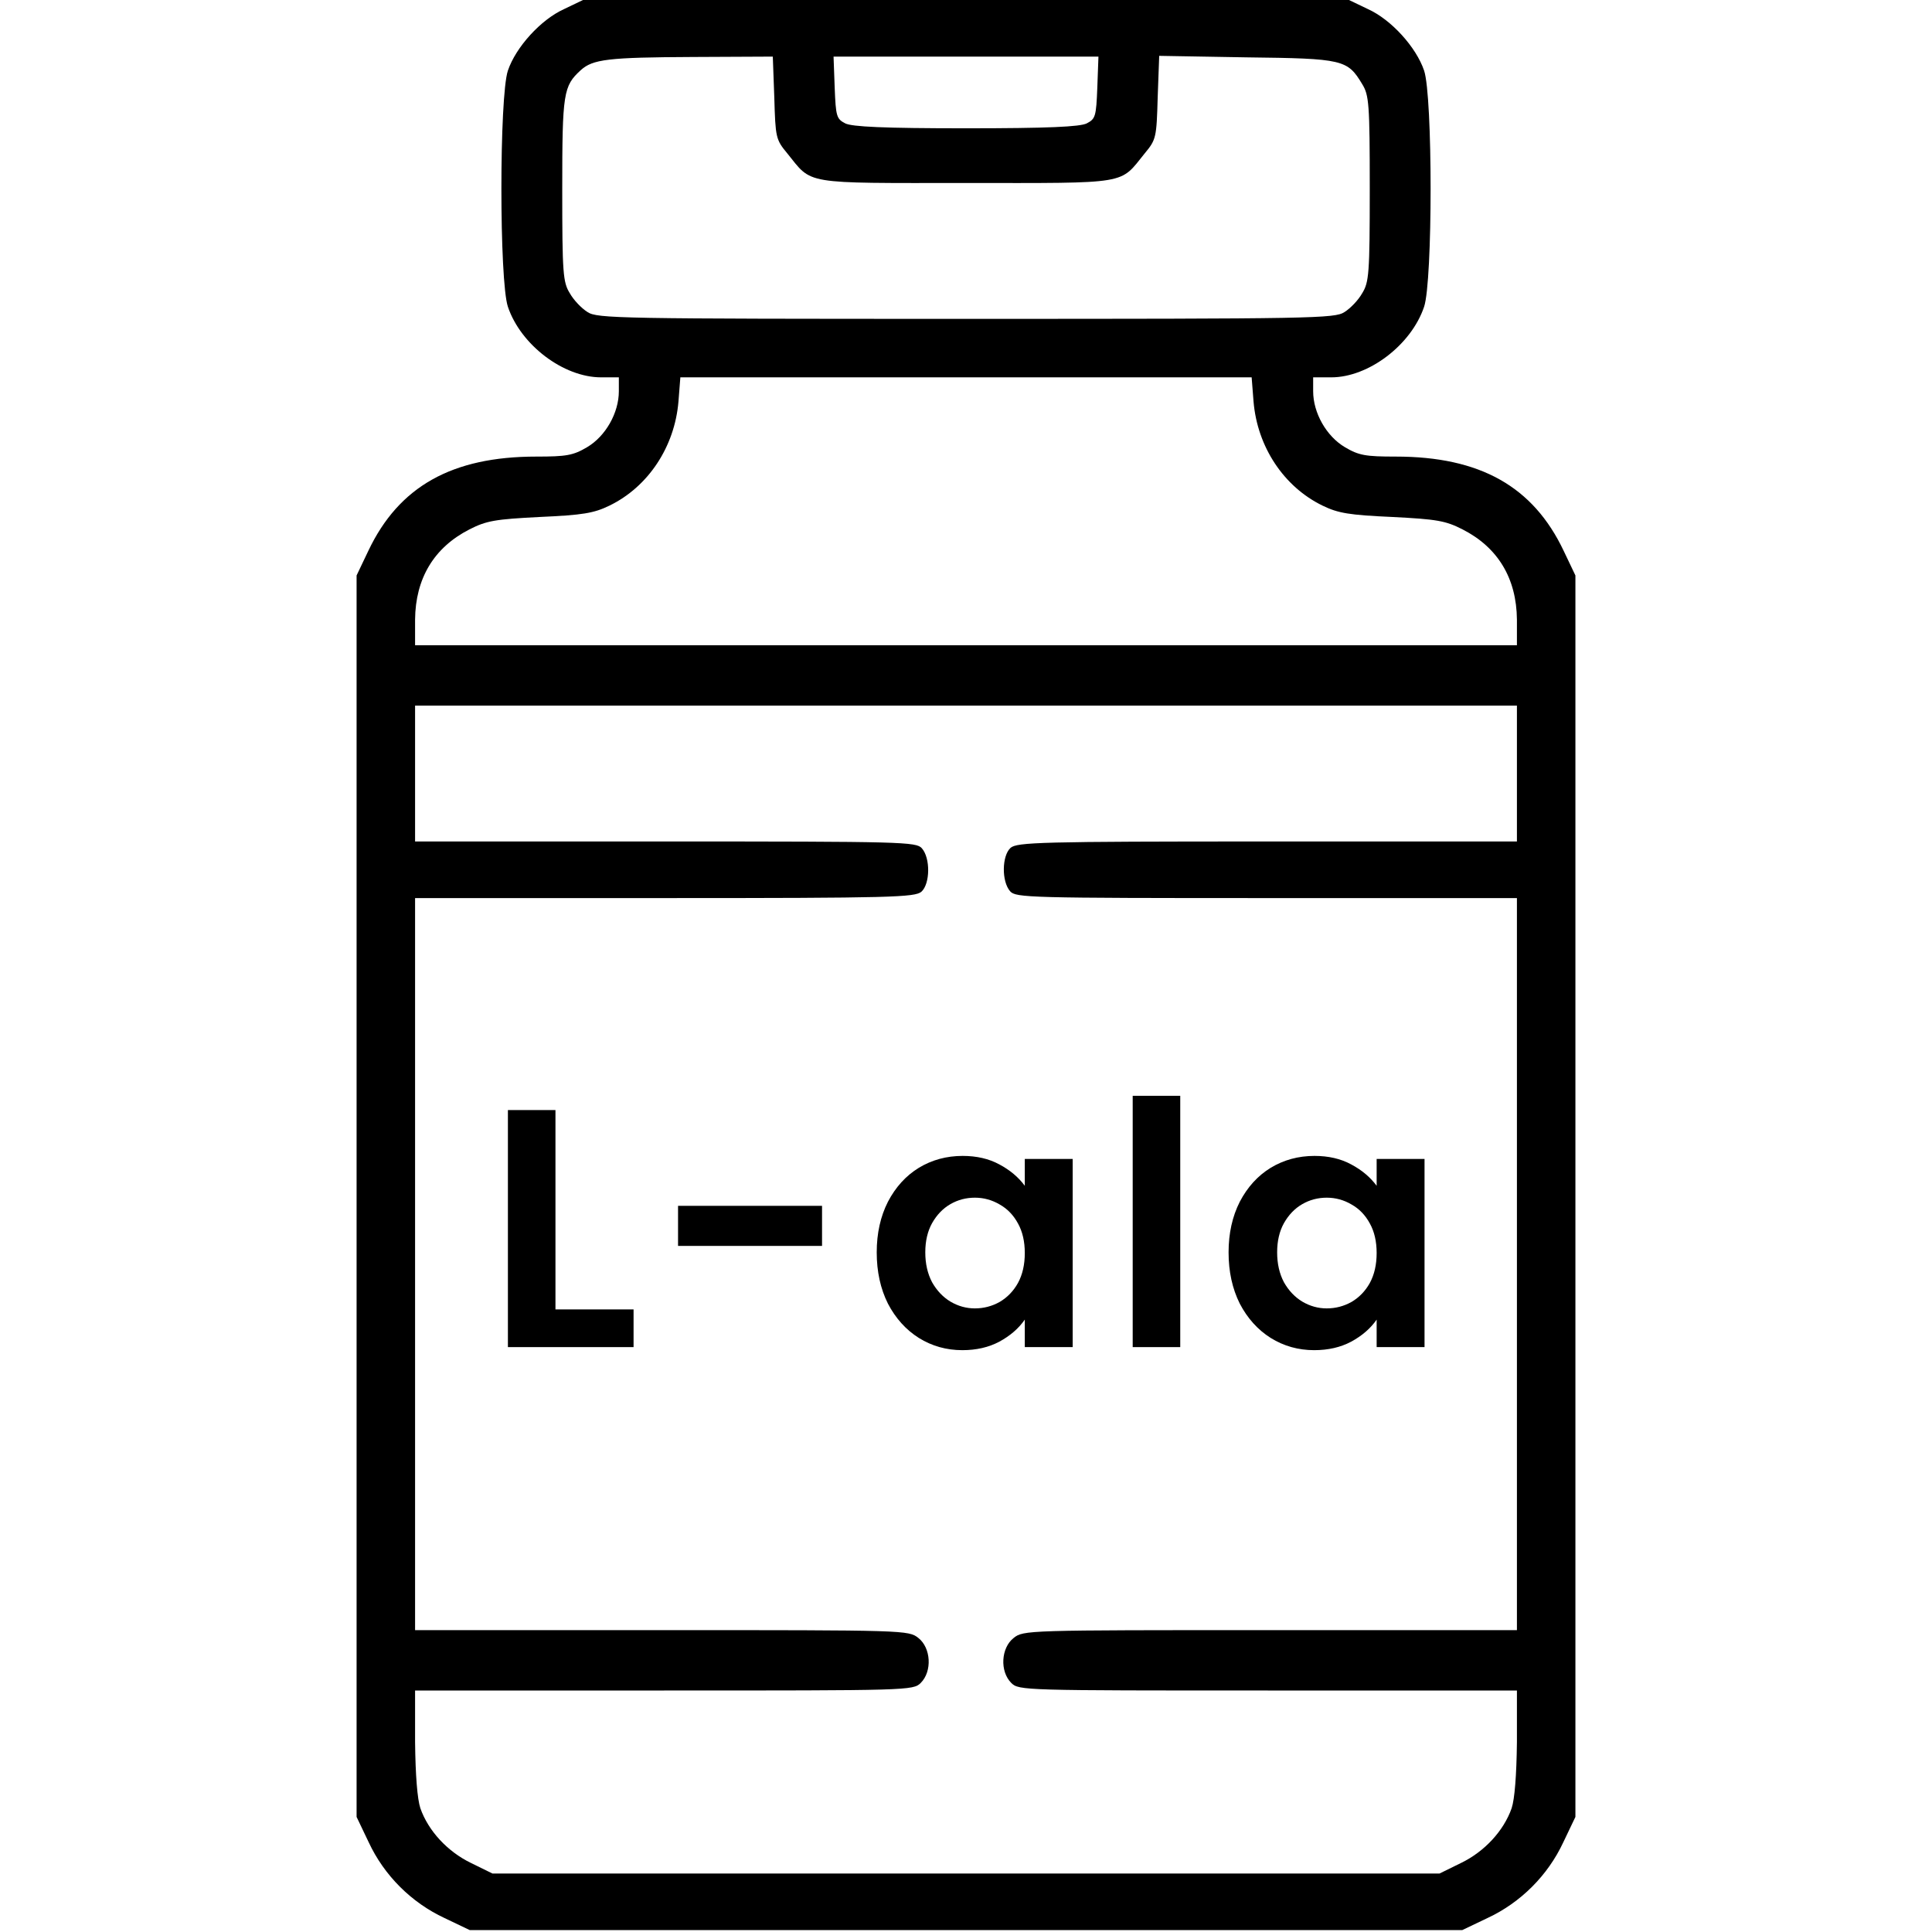
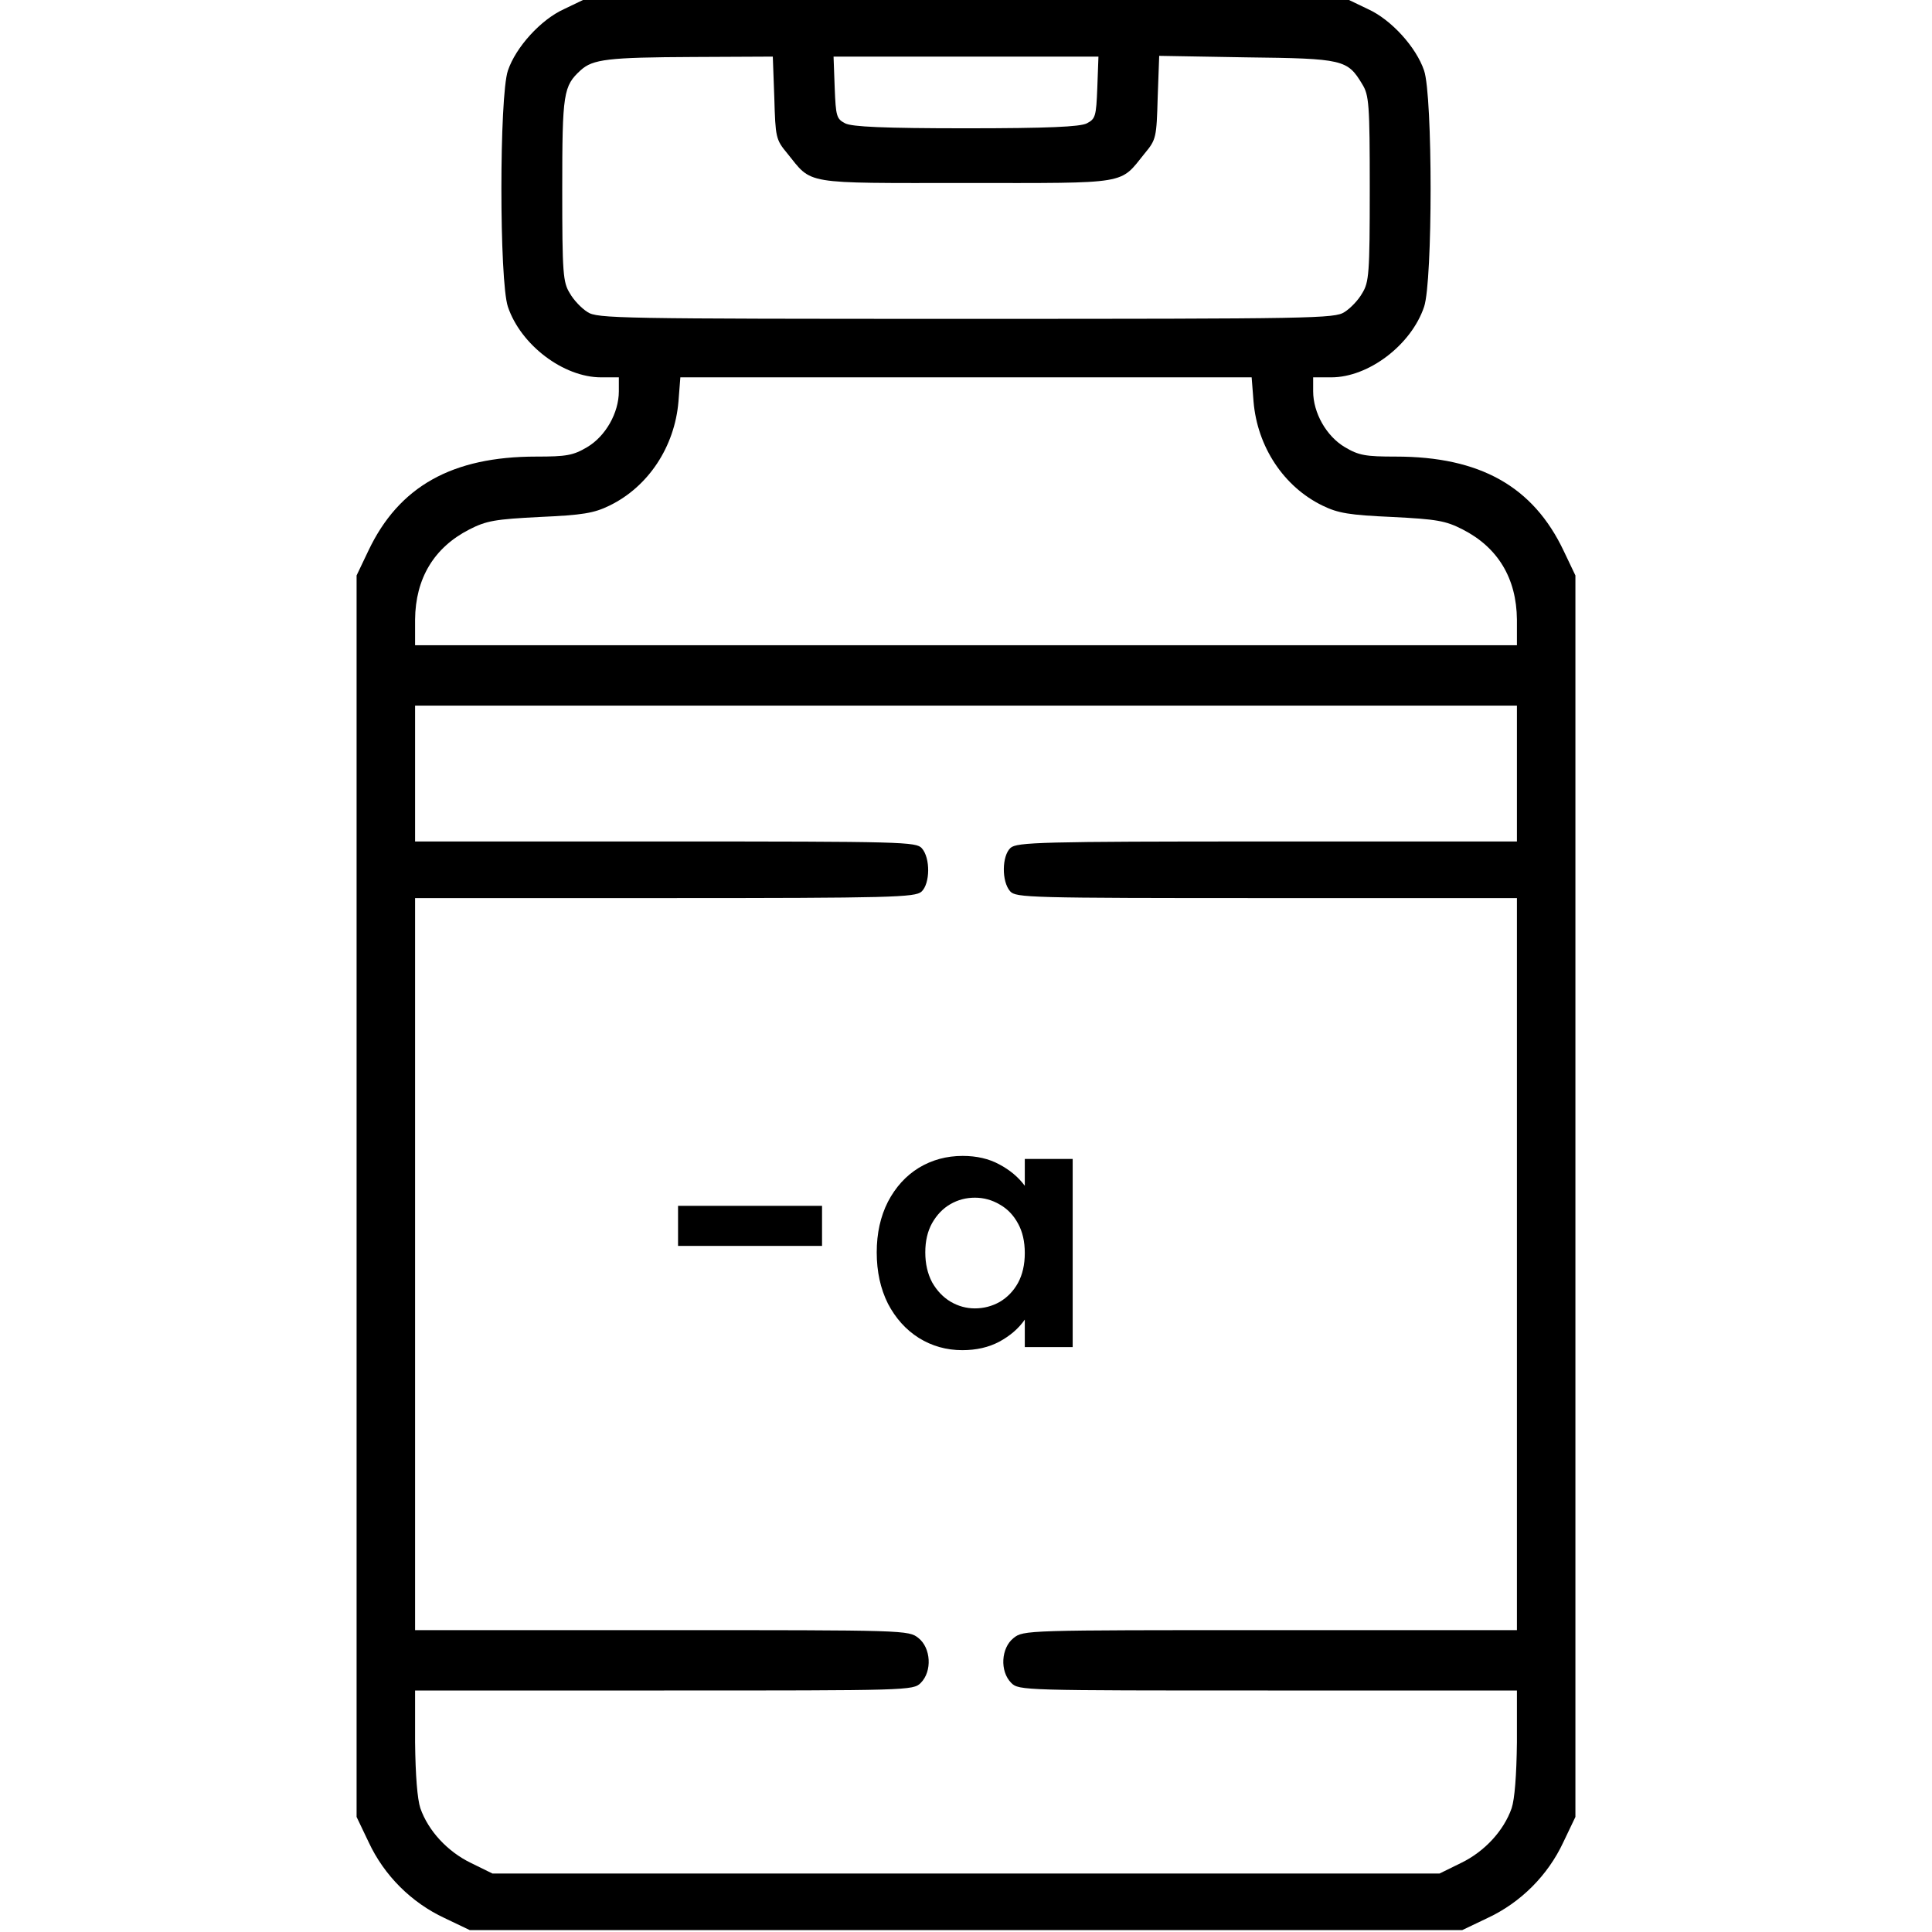
<svg xmlns="http://www.w3.org/2000/svg" fill="none" height="512" viewBox="0 0 512 512" width="512">
  <g fill="#000">
    <path d="m149.5 2.4c-6.2 2.8-12.8 10.1-14.9 16.3-2.3 6.8-2.3 55.8 0 62.6 3.4 10.1 14.7 18.7 24.7 18.7h4.7v3.7c0 5.7-3.5 11.9-8.4 14.8-3.7 2.2-5.5 2.5-13.5 2.5-22.3 0-36.4 7.9-44.5 25l-3.1 6.5v164.5 164.5l3.2 6.7c4.1 8.8 11.3 16 20.1 20.1l6.7 3.2h131.5 131.5l6.7-3.2c8.8-4.1 16-11.3 20.1-20.1l3.2-6.7v-164.5-164.5l-3.1-6.5c-8.1-17.1-22.2-25-44.5-25-8 0-9.8-.3-13.5-2.5-4.9-2.9-8.4-9.1-8.4-14.8v-3.7h4.8c9.9 0 21.2-8.6 24.6-18.7 2.3-6.8 2.3-55.8 0-62.6-2.1-6.2-8.7-13.5-14.9-16.3l-5-2.4h-101.5-101.5zm55.7 23.5c.3 10.5.4 11.1 3.4 14.7 6.8 8.4 3.7 7.9 47.4 7.9s40.6.5 47.4-7.9c3-3.6 3.1-4.2 3.4-14.8l.4-11 23.2.4c25.6.3 26.7.6 30.6 7.1 1.8 2.9 2 5.2 2 27.7s-.2 24.8-2 27.7c-1 1.8-3.1 4-4.7 5-2.6 1.7-7.9 1.8-100.3 1.8s-97.7-.1-100.3-1.8c-1.6-1-3.7-3.2-4.7-5-1.8-2.9-2-5.2-2-27.5 0-25.6.3-27.4 4.9-31.6 3.2-2.9 7.2-3.4 29.8-3.5l21.1-.1zm85.6-2.7c-.3 7.7-.5 8.3-2.8 9.5-1.8.9-10.2 1.3-32 1.3s-30.2-.4-32-1.3c-2.3-1.2-2.5-1.8-2.8-9.5l-.3-8.2h35.1 35.1zm41.4 83.2c1 12 8 22.6 18.3 27.6 4.1 2 7.1 2.5 18.4 3 11.9.6 14.2 1 18.7 3.3 9.4 4.8 14.3 13 14.4 23.9v6.8h-146-146v-6.8c.1-10.9 5-19.1 14.4-23.9 4.5-2.3 6.8-2.7 18.7-3.3 11.3-.5 14.3-1 18.4-3 10.3-5 17.3-15.6 18.3-27.6l.5-6.4h75.7 75.7zm69.8 98.6v18h-66.2c-60.1 0-66.3.2-68 1.7-2.3 2.1-2.4 8.9-.1 11.5 1.5 1.7 5 1.8 68 1.8h66.3v97 97h-65.4c-64.6 0-65.4 0-68 2.1-3.3 2.6-3.7 8.8-.6 11.9 2 2 3.3 2 68 2h66v13.7c-.1 8.8-.6 15.1-1.4 17.5-2.1 6-7.2 11.5-13.4 14.5l-5.7 2.8h-125.5-125.5l-5.7-2.8c-6.2-3-11.3-8.5-13.4-14.5-.8-2.4-1.3-8.7-1.4-17.5v-13.7h66c64.7 0 66 0 68-2 3.1-3.1 2.7-9.3-.6-11.9-2.6-2.1-3.4-2.1-68-2.1h-65.4v-97-97h66.2c60.1 0 66.3-.2 68-1.7 2.3-2.1 2.4-8.9.1-11.5-1.5-1.7-5-1.8-68-1.8h-66.3v-18-18h146 146z" />
-     <path d="m147.202 347.008h20.7v9.99h-33.3v-62.82h12.6z" />
    <path d="m217.85 319.558v10.62h-38.16v-10.62z" />
    <path d="m232.341 331.888c0-5.04.99-9.51 2.97-13.41 2.04-3.9 4.77-6.9 8.19-9 3.48-2.1 7.35-3.15 11.61-3.15 3.72 0 6.96.75 9.72 2.25 2.82 1.5 5.07 3.39 6.75 5.67v-7.11h12.69v49.86h-12.69v-7.29c-1.62 2.34-3.87 4.29-6.75 5.85-2.82 1.5-6.09 2.25-9.81 2.25-4.2 0-8.04-1.08-11.52-3.24-3.42-2.16-6.15-5.19-8.19-9.09-1.98-3.96-2.97-8.49-2.97-13.59zm39.24.18c0-3.06-.6-5.67-1.8-7.83-1.2-2.22-2.82-3.9-4.86-5.04-2.04-1.2-4.23-1.8-6.57-1.8s-4.5.57-6.48 1.71-3.6 2.82-4.86 5.04c-1.2 2.16-1.8 4.74-1.8 7.74s.6 5.64 1.8 7.92c1.26 2.22 2.88 3.93 4.86 5.13 2.04 1.2 4.2 1.8 6.48 1.8 2.34 0 4.53-.57 6.57-1.71 2.04-1.2 3.66-2.88 4.86-5.04 1.2-2.22 1.8-4.86 1.8-7.92z" />
-     <path d="m312.777 290.398v66.6h-12.6v-66.6z" />
-     <path d="m325.586 331.888c0-5.04.99-9.51 2.97-13.41 2.04-3.9 4.77-6.9 8.19-9 3.48-2.1 7.35-3.15 11.61-3.15 3.72 0 6.96.75 9.72 2.25 2.82 1.5 5.07 3.39 6.75 5.67v-7.11h12.69v49.86h-12.69v-7.29c-1.62 2.34-3.87 4.29-6.75 5.85-2.82 1.5-6.09 2.25-9.81 2.25-4.2 0-8.04-1.08-11.52-3.24-3.42-2.16-6.15-5.19-8.19-9.09-1.98-3.96-2.97-8.49-2.97-13.59zm39.24.18c0-3.06-.6-5.67-1.8-7.83-1.2-2.22-2.82-3.9-4.86-5.04-2.04-1.2-4.23-1.8-6.57-1.8s-4.5.57-6.48 1.71-3.6 2.82-4.86 5.04c-1.2 2.16-1.8 4.74-1.8 7.74s.6 5.64 1.8 7.92c1.26 2.22 2.88 3.93 4.86 5.13 2.04 1.2 4.2 1.8 6.48 1.8 2.34 0 4.53-.57 6.57-1.71 2.04-1.2 3.66-2.88 4.86-5.04 1.2-2.22 1.8-4.86 1.8-7.92z" />
  </g>
</svg>